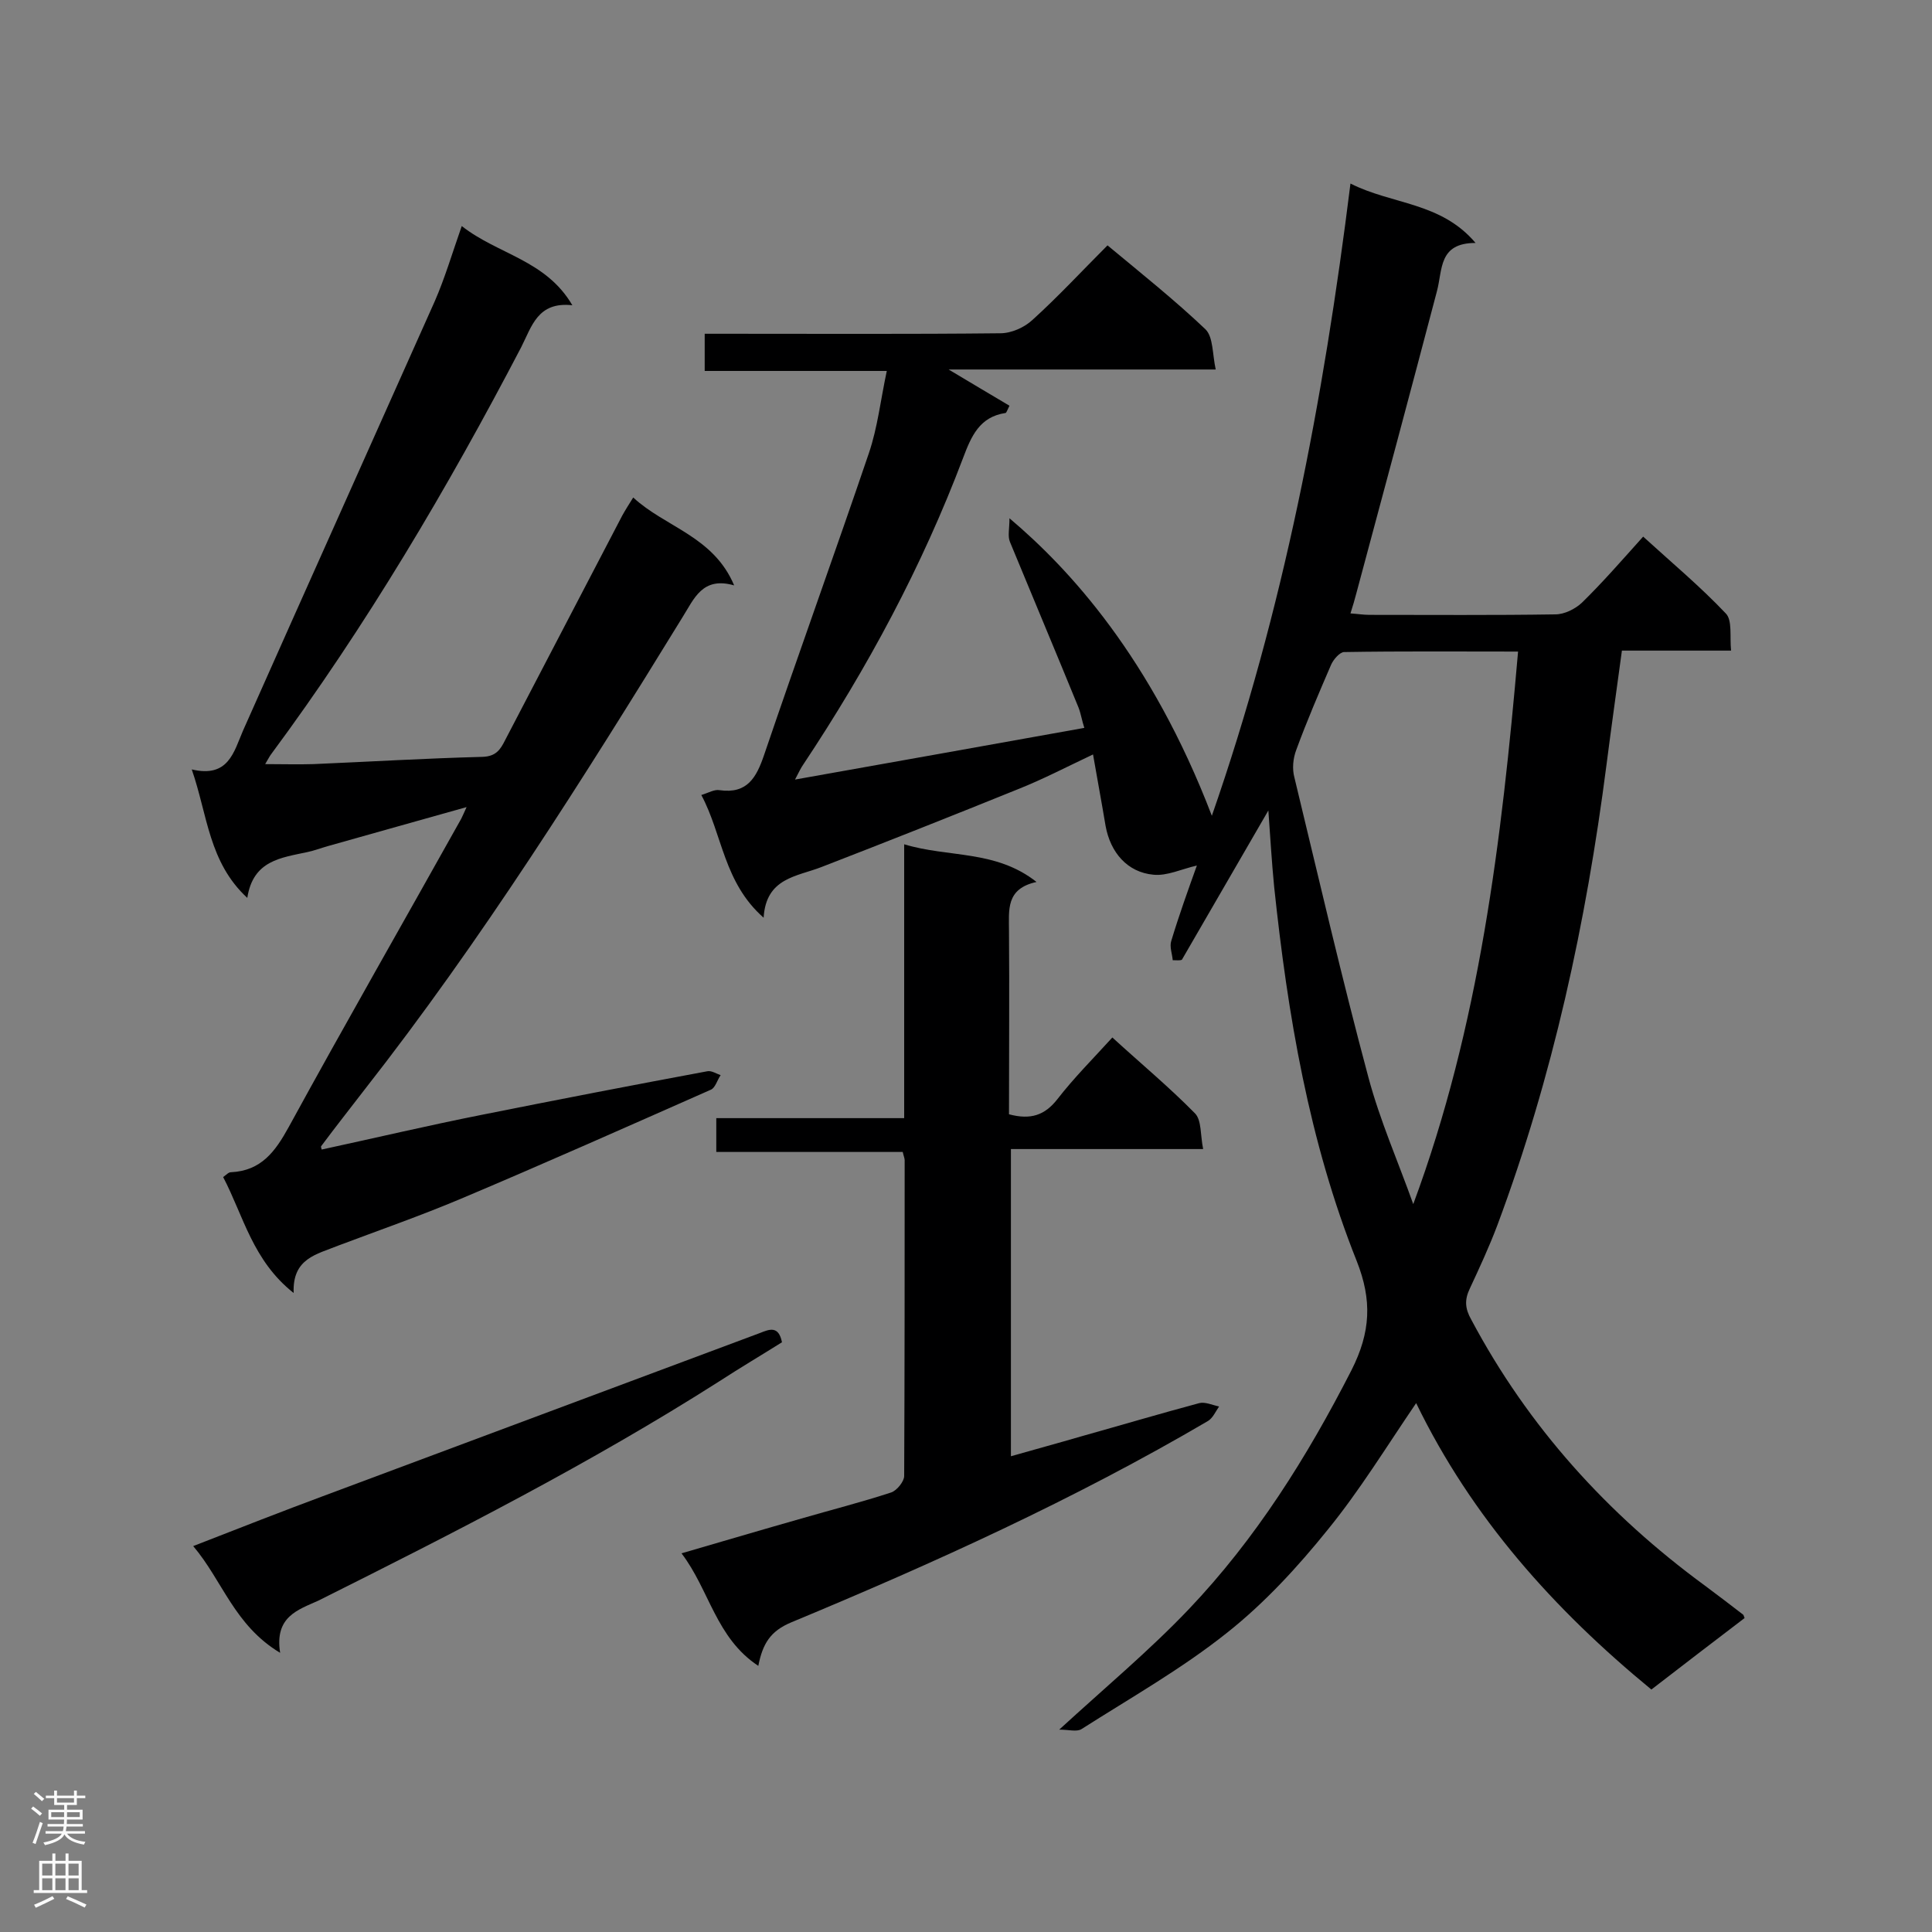
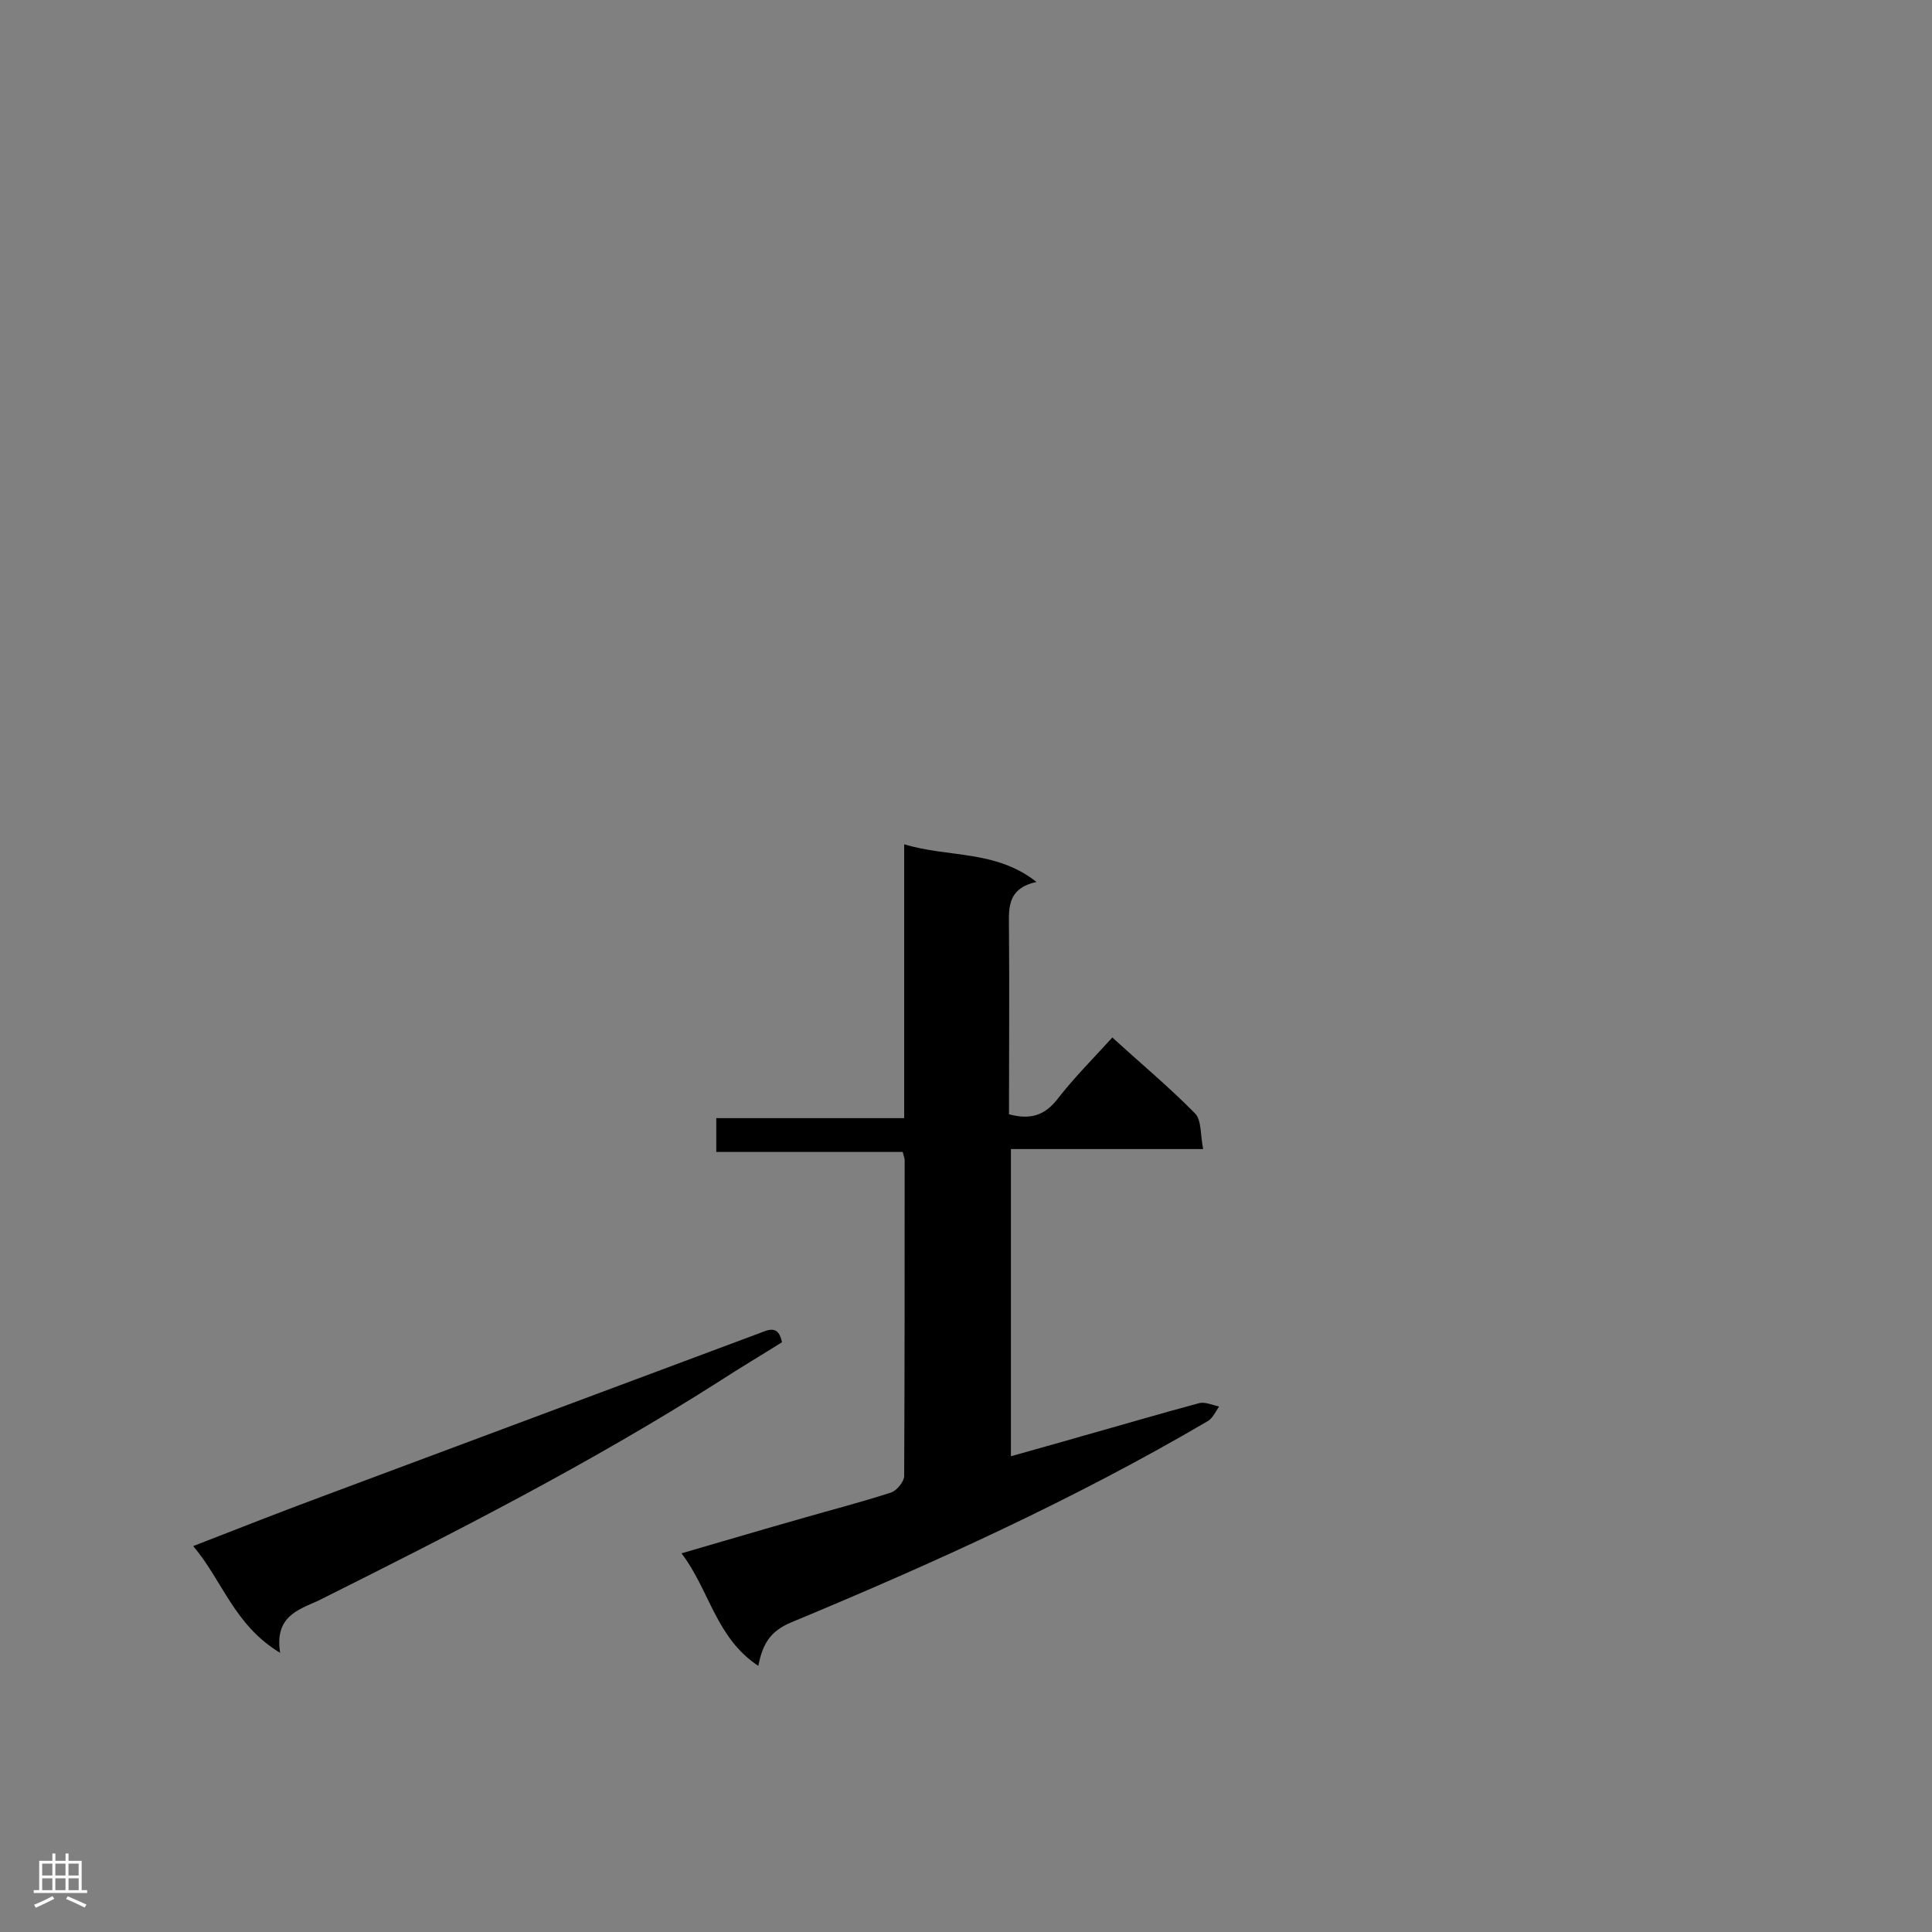
<svg xmlns="http://www.w3.org/2000/svg" enable-background="new 0 0 400 400" viewBox="0 0 400 400">
  <rect x="0" y="0" width="400" height="400" fill="#808080" stroke="none" />
  <g fill="#000001">
-     <path d="m242.8 198.8c-.1-1.3-.7-2.8-.3-4 1.6-5.3 3.5-10.6 5.3-15.6-3.1.7-6.2 2.2-9 1.9-5.4-.5-8.9-4.6-9.9-10.1-.8-4.8-1.7-9.6-2.6-14.8-5.5 2.6-10.3 5.1-15.3 7.1-13.6 5.5-27.2 10.9-40.9 16.2-5.1 2-11.5 2.2-12 10.5-8.3-7.3-8.5-17.2-12.9-25.4 1.6-.5 2.7-1.2 3.8-1 5.7.8 7.6-2.6 9.2-7.3 7.1-20.9 14.6-41.6 21.7-62.5 1.8-5.3 2.4-10.9 3.7-17-12.9 0-25.1 0-37.7 0 0-2.7 0-4.9 0-7.7h4.5c18.9 0 37.8.1 56.7-.1 2.3 0 5-1.2 6.7-2.8 5.3-4.8 10.2-10.1 15.5-15.4 7.1 5.9 14 11.4 20.3 17.4 1.6 1.6 1.4 5.1 2.1 8.3-18.9 0-36.7 0-55.3 0 4.7 2.8 8.7 5.2 12.6 7.5-.5 1-.6 1.4-.8 1.5-5.4.8-7.1 4.8-8.8 9.3-8.5 22.5-19.8 43.5-33.1 63.5-.5.7-.8 1.4-1.7 3.1 20.3-3.6 39.8-7.1 59.9-10.7-.5-1.5-.7-2.9-1.2-4.2-4.7-11.5-9.5-22.9-14.2-34.3-.5-1.2-.1-2.7-.1-4.9 12.3 10.4 29.3 28.7 41.9 61.6 14.8-42.5 23.1-85.9 28.7-130.9 8.7 4.4 18.7 3.8 25.9 12.3-7.7 0-6.8 5.5-8 10-5.5 20.9-11.1 41.8-16.7 62.6-.3 1.2-.7 2.5-1.2 4.1 1.5.1 2.7.3 3.9.3 12.8 0 25.7.1 38.5-.1 1.9 0 4.1-1.1 5.5-2.4 4.3-4.2 8.3-8.8 12.7-13.7 5.8 5.3 11.8 10.3 17.1 15.9 1.4 1.4.8 4.8 1.1 7.7-7.8 0-15 0-22.6 0-1.1 8.1-2.2 15.9-3.2 23.7-4.2 32.6-11.1 64.5-22.6 95.3-1.7 4.5-3.7 8.8-5.7 13.1-1.1 2.3-1 4.1.3 6.4 11.8 22.2 28.2 40.3 48.4 55.1 2.7 2 5.3 4 7.9 6 .1.1.1.2.3.7-6.3 4.8-12.7 9.7-19.3 14.8-20.2-16.6-37.2-35.6-48.7-59.3-6.2 9.1-11.7 18.1-18.3 26.2-6.2 7.7-13.1 15.2-20.8 21.3-9.4 7.5-20 13.5-30.2 20-1 .6-2.6.1-4.6.1 9.6-8.8 18.7-16.4 26.8-24.9 13.9-14.6 24.5-31.5 33.7-49.5 4-7.9 4.3-14.5 1.1-22.6-9.9-24.8-14.3-51-17.1-77.5-.5-5.1-.8-10.3-1.2-15.8-6.1 10.5-12 20.7-17.9 30.9-.4.2-1.1.1-1.9.1zm71.5-63.9c-12.2 0-24.1-.1-36 .1-.9 0-2.2 1.5-2.7 2.6-2.5 5.8-5 11.6-7.2 17.6-.7 1.8-.9 4-.4 5.8 5 20.7 9.8 41.5 15.3 62 2.4 9 6.2 17.6 9.3 26.3 13.7-36.9 18.3-75.3 21.7-114.4z" />
-     <path d="m60.8 267.7c-8.5-6.7-10.4-16-14.6-24 .7-.5 1.1-1 1.6-1 6.3-.3 9.2-4.3 12-9.4 11.7-21.4 23.8-42.5 35.7-63.8.3-.6.6-1.3 1.1-2.4-9.9 2.8-19.3 5.4-28.8 8.1-1.4.4-2.7.9-4.1 1.2-5.5 1.2-11.3 1.7-12.5 9.5-8-7.4-8.2-17.1-11.5-26.6 7.6 1.8 8.7-3.6 10.6-8 13.2-29.7 26.5-59.3 39.7-88.9 2.1-4.8 3.6-9.9 5.6-15.6 7.5 5.9 17.4 7 22.9 16.4-7.2-.8-8.4 4.4-10.6 8.7-15.3 29.3-32.1 57.7-51.8 84.3-.3.4-.6 1-1.2 2 3.6 0 6.8.1 10 0 11.7-.5 23.3-1.2 35-1.5 2.8-.1 3.7-1.5 4.7-3.5 8.1-15.5 16.1-30.9 24.2-46.4.6-1.1 1.3-2.2 2.3-3.8 6.7 6.2 16.6 8 20.9 18.2-6.6-1.9-8.3 2.8-10.7 6.6-20.6 33.5-41.6 66.9-65.9 97.9-3 3.9-6 7.7-8.9 11.6-.1.1 0 .3.1.7 11.1-2.4 22.1-5 33.2-7.2 15.5-3.1 31-6.1 46.6-9 .9-.2 1.9.5 2.8.8-.7 1-1.1 2.6-2 3-17.2 7.6-34.5 15.3-51.8 22.6-8.3 3.5-16.9 6.5-25.4 9.7-4.4 1.8-9.5 2.6-9.2 9.8z" />
    <path d="m208.9 230.7c4.5 1.2 7.4.2 10-3.1 3.4-4.4 7.4-8.4 11.4-12.8 5.9 5.4 11.8 10.3 17.1 15.7 1.4 1.4 1.1 4.5 1.7 7.4-13.6 0-26.5 0-39.8 0v63.6c4.9-1.4 9.7-2.7 14.5-4.1 8.2-2.3 16.3-4.7 24.5-6.9 1.2-.3 2.7.4 4.1.7-.7 1-1.3 2.4-2.3 3-27.6 16.2-56.7 29.4-86.3 41.7-4.3 1.8-5.9 4.4-6.8 9-8.8-5.8-10.1-15.7-15.9-23.3 8.6-2.5 16.7-4.9 24.8-7.2 6.2-1.8 12.5-3.4 18.6-5.4 1.2-.4 2.7-2.3 2.7-3.4.1-21.8.1-43.6.1-65.4 0-.4-.2-.8-.4-1.7-12.7 0-25.5 0-38.6 0 0-2.5 0-4.5 0-7h38.9c0-18.9 0-37.5 0-56.7 9.2 2.8 18.9 1.1 27.4 7.8-6.4 1.4-5.7 5.8-5.7 10.2.1 12.4 0 25.1 0 37.9z" />
    <path d="m58 342.2c-9.5-5.7-11.9-14.9-18-22.1 9.5-3.7 18.4-7.2 27.3-10.5 30-11.2 60-22.4 90-33.6 2-.8 3.9-1.6 4.6 1.9-4.3 2.7-8.7 5.3-13 8.1-26.7 17-54.8 31.3-83 45.4-4.2 1.9-9.1 3.3-7.9 10.8z" />
  </g>
-   <path d="m6.44 374.46.42-.45c.65.47 1.27.95 1.85 1.44l-.45.49c-.65-.56-1.25-1.06-1.82-1.48m.93 7.33-.63-.26c.55-1.36 1.05-2.8 1.52-4.33.19.1.38.19.59.27-.46 1.29-.95 2.73-1.48 4.32m-.38-10.38.44-.42c.43.34 1.01.82 1.74 1.44l-.49.49c-.53-.51-1.09-1.01-1.69-1.51m2.5.35h1.72v-1.04h.59v1.04h3.52v-1.04h.59v1.04h1.75v.53h-1.75v1.42h-2.03v.97h3.22v2.03h-3.24c0 .35-.01.66-.03.93h3.32v.53h-3.37c-.03.27-.08.58-.15.94h3.96v.53h-3.71c.67.92 1.93 1.48 3.79 1.68-.13.24-.23.44-.29.59-2.13-.38-3.48-1.08-4.04-2.12-.43.97-1.77 1.72-4.03 2.23-.09-.19-.2-.37-.33-.55 2.1-.42 3.37-1.03 3.81-1.83h-3.36v-.53h3.58c.08-.29.13-.61.16-.94h-3.33v-.53h3.39c.02-.27.04-.58.04-.93h-3.23v-2.03h3.25v-.97h-2.07v-1.42h-1.73zm1.12 3.44v1h2.65c.01-.3.02-.44.01-.4v-.25-.35zm1.19-2h3.52v-.91h-3.52zm4.71 2h-2.63v.59c0 .15-.01.28-.01.4h2.64z" fill="#fafafa" />
  <path d="m13.56 383.74h.63v1.52h2.72v6.07h1.13v.6h-11.06v-.6h1.13v-6.07h2.73v-1.52h.63v1.52h2.1v-1.52zm-2.69 8.83.38.56c-1.24.63-2.53 1.25-3.85 1.85-.1-.21-.21-.42-.34-.63 1.36-.55 2.63-1.15 3.81-1.78m-2.13-4.27h2.1v-2.45h-2.1zm0 3.04h2.1v-2.46h-2.1zm2.72-3.04h2.1v-2.45h-2.1zm0 3.04h2.1v-2.46h-2.1zm6.07 3.6c-1.41-.71-2.7-1.3-3.86-1.78l.35-.56c1.45.62 2.75 1.19 3.88 1.72zm-1.25-9.09h-2.1v2.45h2.1zm-2.09 5.49h2.1v-2.46h-2.1z" fill="#fafafa" />
</svg>